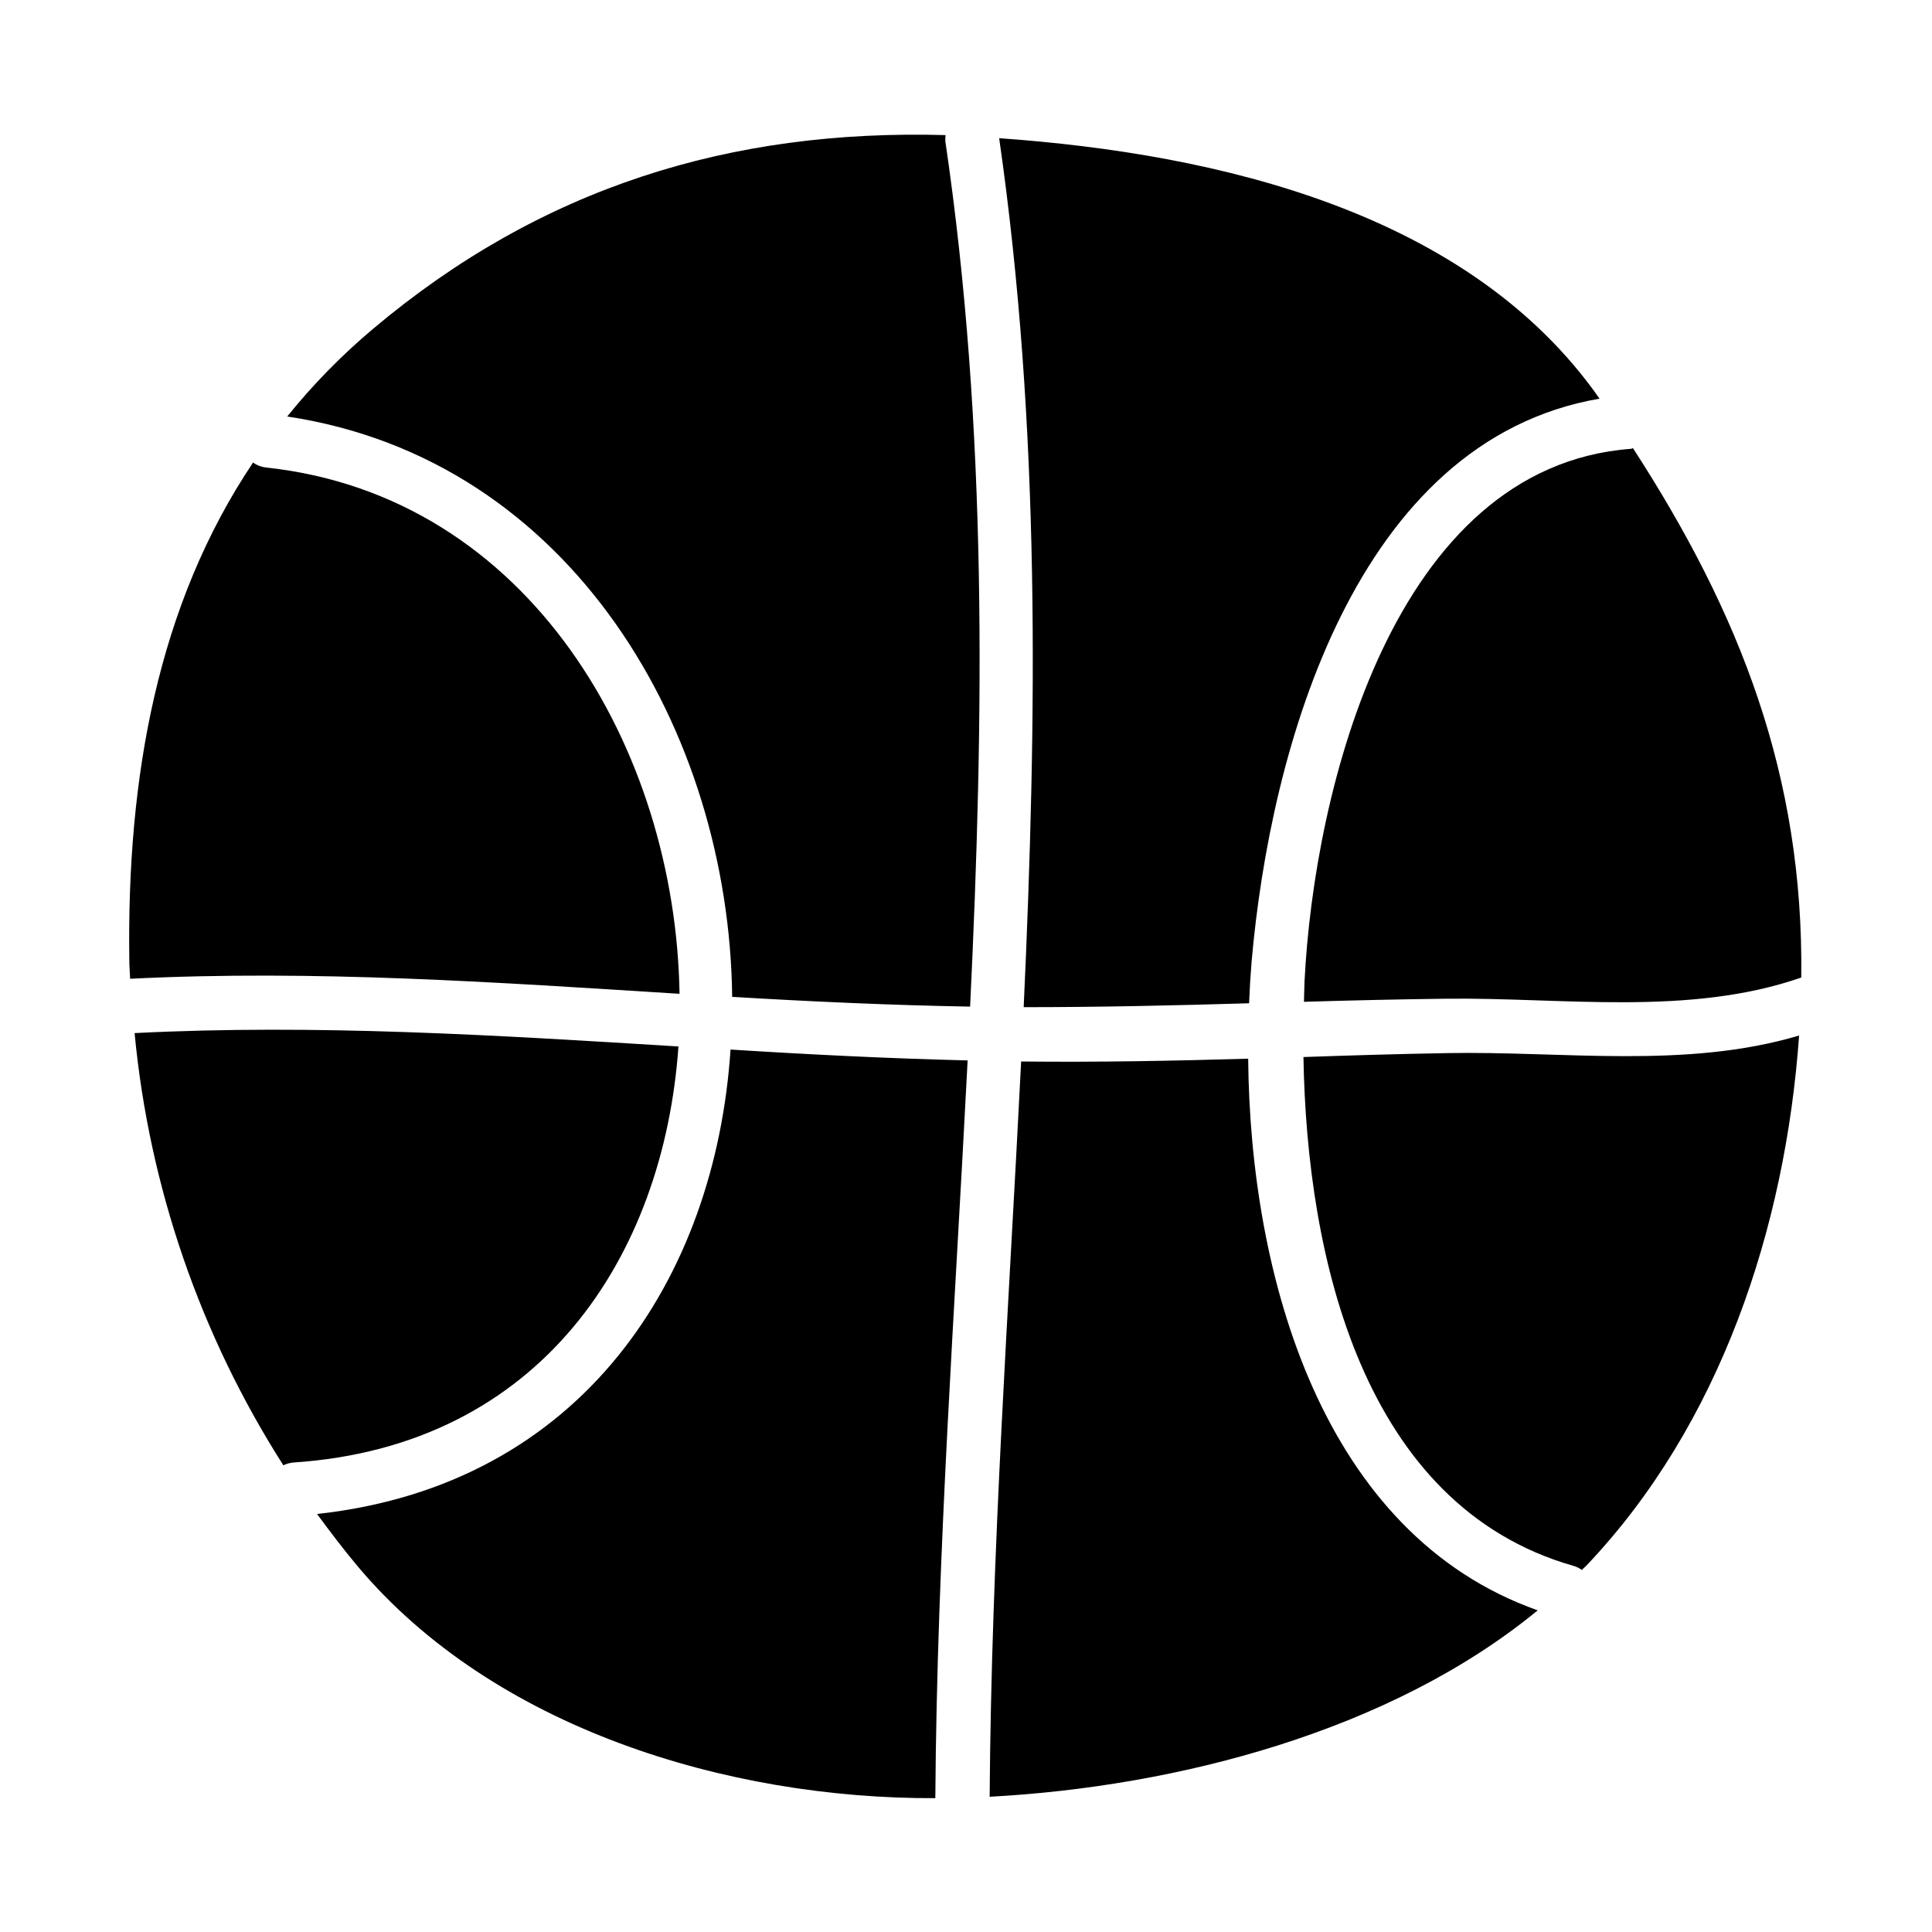
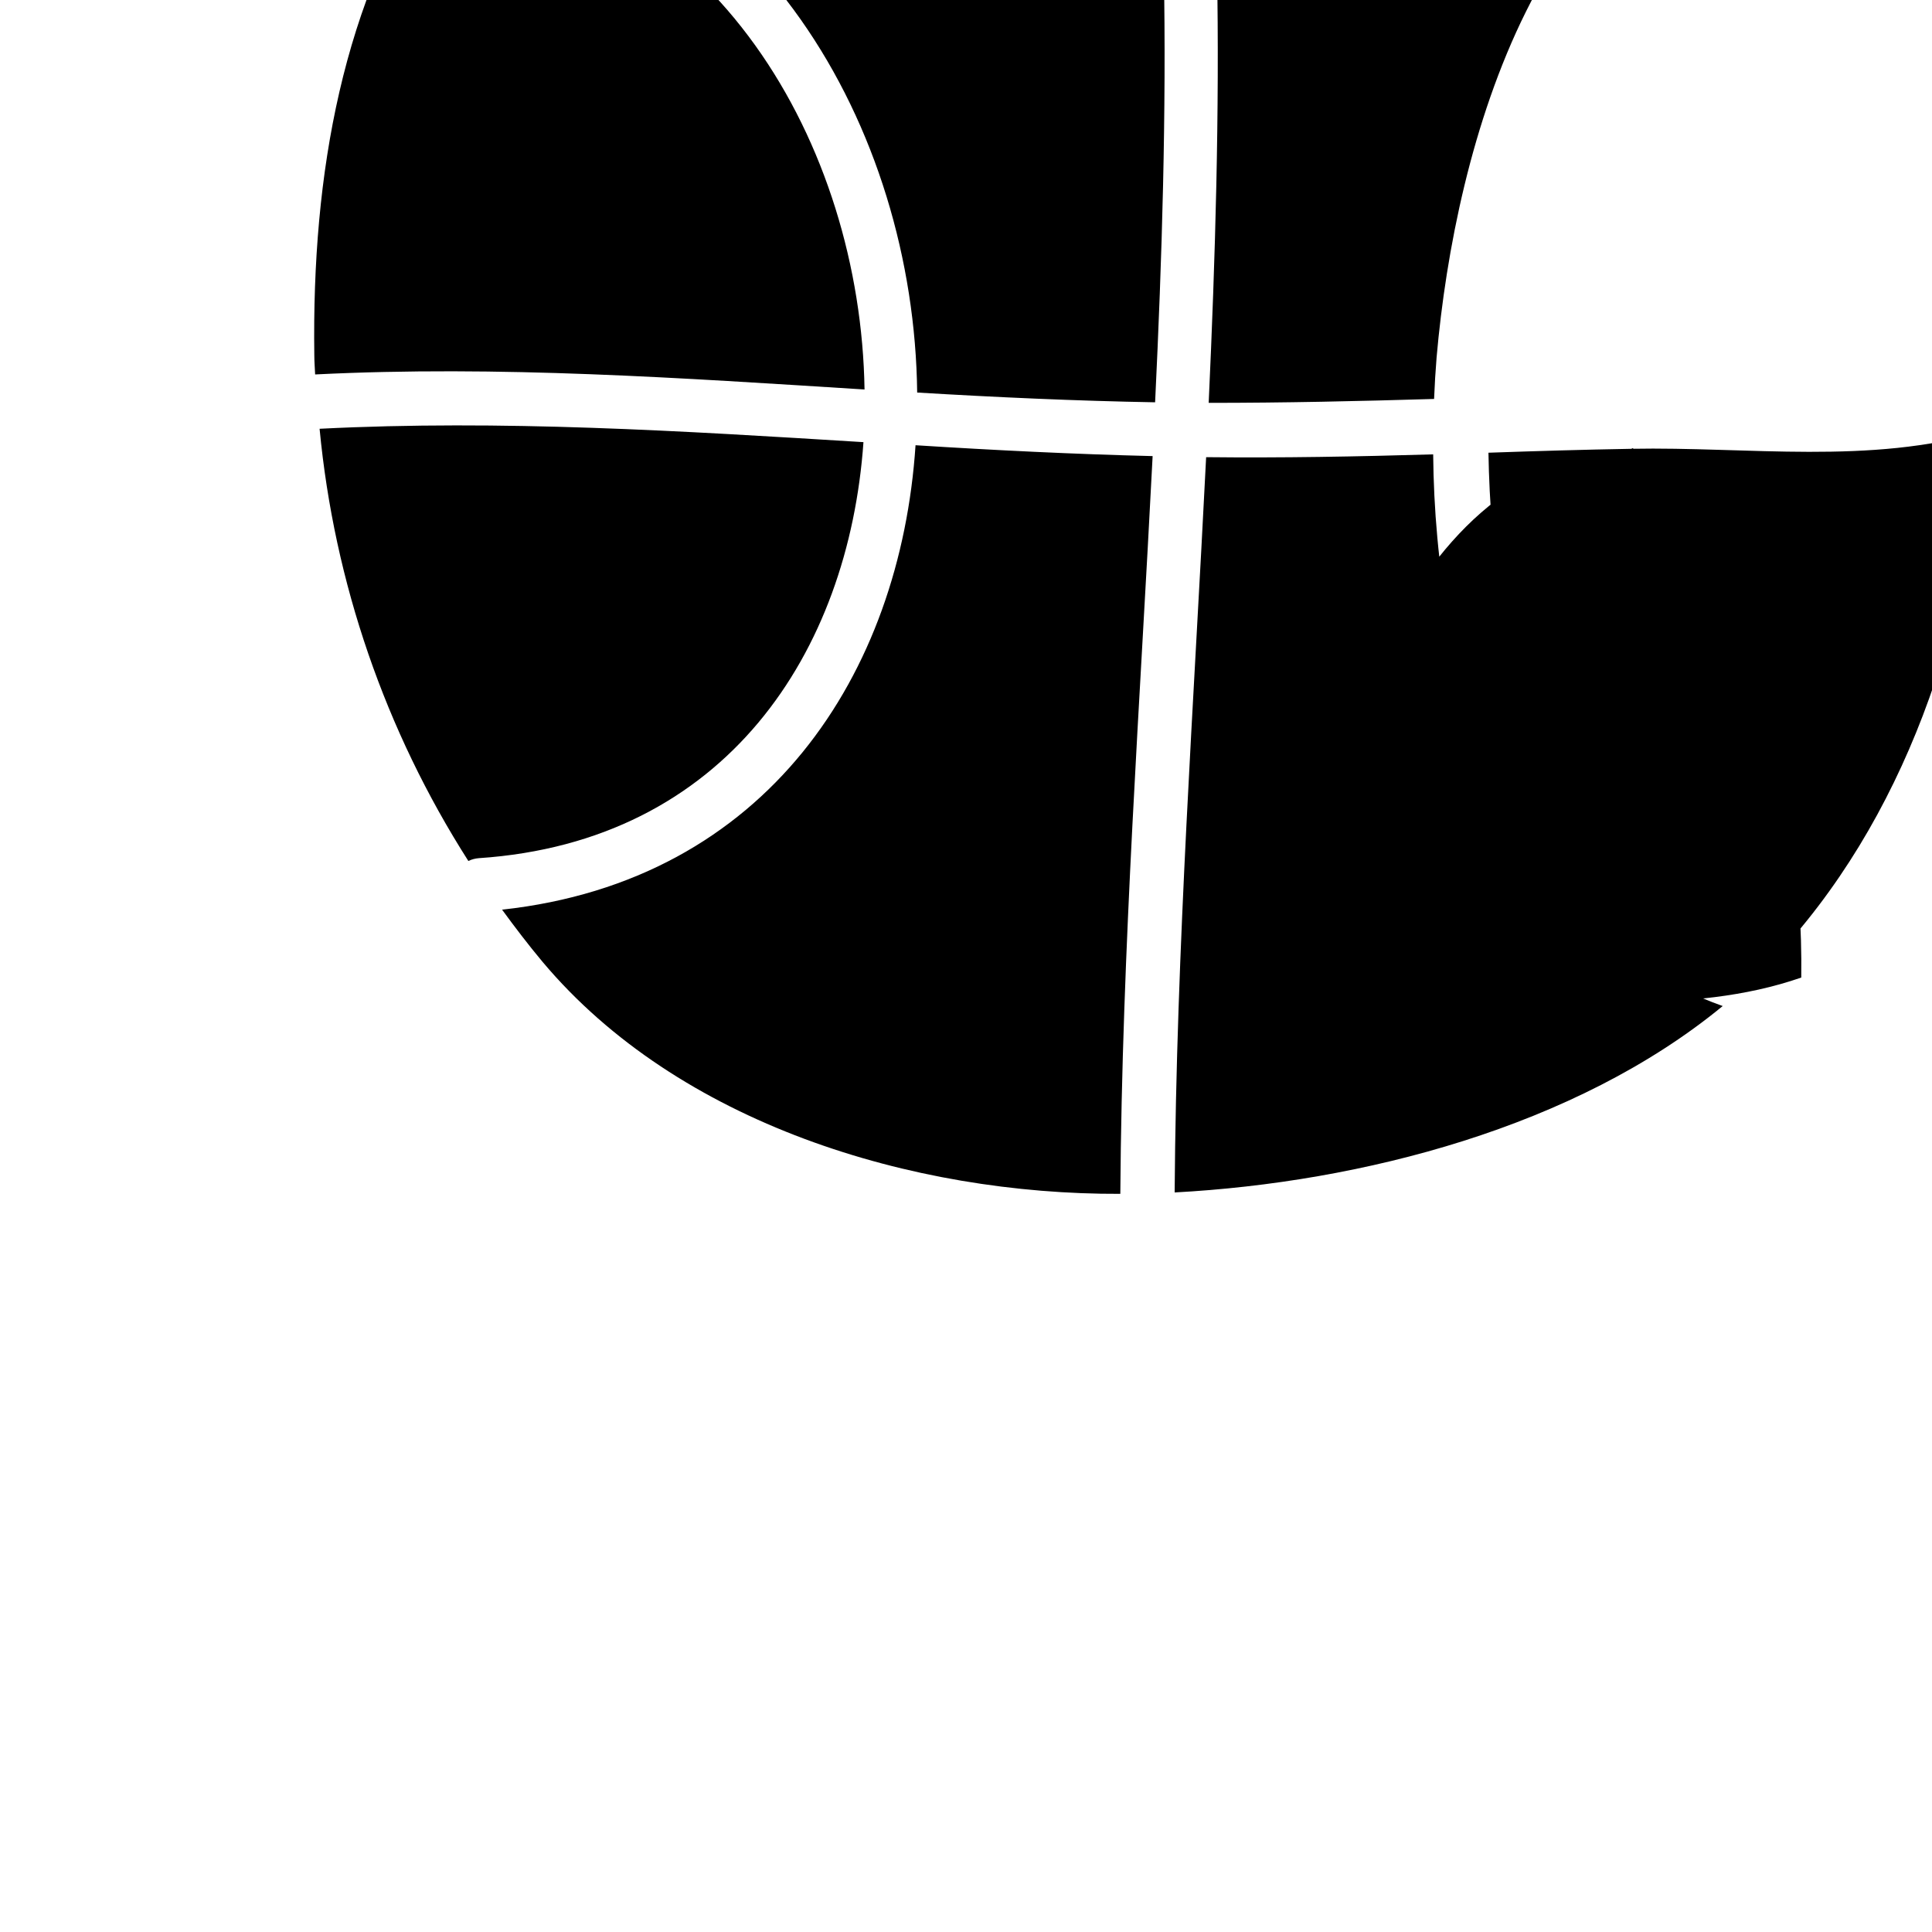
<svg xmlns="http://www.w3.org/2000/svg" fill="#000000" width="800px" height="800px" version="1.1" viewBox="144 144 512 512">
-   <path d="m576.24 262.94c-62.977 4.723-84.023 90.375-86.535 141.3-0.074 1.699-0.074 3.473-0.145 5.246 12.547-0.371 25.105-0.664 37.652-0.816 31.012-0.367 64.387 4.723 94.141-5.609 0.664-53.531-16.242-96.508-44.594-140.29-0.223 0.02-0.297 0.164-0.52 0.164zm-49.027 160.15c-12.547 0.219-25.191 0.594-37.785 1.035 0.887 53.16 15.742 118.87 71.469 134.82 0.828 0.219 1.609 0.594 2.293 1.109 0.371-0.371 0.812-0.738 1.18-1.109 35.516-37.359 52.793-89.559 56.41-140.52-30.066 8.949-62.555 4.07-93.566 4.66zm40.688-173.44c-34.473-49.316-100.79-64.898-159.11-69.027 10.996 76.562 10.039 153.35 6.496 230.29 19.938 0 39.797-0.441 59.734-1.035 0.148-3.691 0.371-7.457 0.664-11 4.941-56.559 27.461-138.07 92.219-149.23zm-153.29 175.66c-3.246 64.977-7.898 129.95-8.344 194.85 49.473-2.656 106.18-17.277 145.24-49.398-57.152-20.23-76.203-88.383-76.73-146.2-20.07 0.59-40.145 0.965-60.164 0.742zm-90.527-17.941c-1.035-64.754-39.723-132.02-109.64-139.48h-0.004c-1.219-0.133-2.383-0.59-3.371-1.32-25.34 37.785-33.457 83.445-32.801 131.64 0 1.773 0.148 3.477 0.219 5.172 48.812-2.438 97.172 0.953 145.61 3.988zm-0.297 13.953c-47.992-2.957-95.91-5.984-144.12-3.543 3.879 40.766 17.391 80.023 39.426 114.54 0.859-0.414 1.785-0.664 2.734-0.742 65.57-4.371 98.062-54.652 101.97-110.25zm-95.758 123.9c3.398 4.648 6.941 9.301 10.711 13.809 36.031 42.902 97.98 61.723 153.13 61.5 0.441-65.051 5.242-130.24 8.562-195.51-20.969-0.516-41.863-1.551-62.832-2.879-3.988 60.391-39.207 115.4-109.57 123.08zm14.77-314.02h-0.004c-8.289 6.973-15.883 14.734-22.68 23.176 75.68 11.371 117.11 83.805 117.92 153.8 20.969 1.254 42.008 2.211 63.055 2.586 3.691-76.645 4.648-153.21-6.574-229.41l0.004-0.004c-0.012-0.516 0.012-1.031 0.07-1.547-56.914-1.617-107.2 13.816-151.79 51.398z" />
+   <path d="m576.24 262.94c-62.977 4.723-84.023 90.375-86.535 141.3-0.074 1.699-0.074 3.473-0.145 5.246 12.547-0.371 25.105-0.664 37.652-0.816 31.012-0.367 64.387 4.723 94.141-5.609 0.664-53.531-16.242-96.508-44.594-140.29-0.223 0.02-0.297 0.164-0.52 0.164zc-12.547 0.219-25.191 0.594-37.785 1.035 0.887 53.16 15.742 118.87 71.469 134.82 0.828 0.219 1.609 0.594 2.293 1.109 0.371-0.371 0.812-0.738 1.18-1.109 35.516-37.359 52.793-89.559 56.41-140.52-30.066 8.949-62.555 4.07-93.566 4.66zm40.688-173.44c-34.473-49.316-100.79-64.898-159.11-69.027 10.996 76.562 10.039 153.35 6.496 230.29 19.938 0 39.797-0.441 59.734-1.035 0.148-3.691 0.371-7.457 0.664-11 4.941-56.559 27.461-138.07 92.219-149.23zm-153.29 175.66c-3.246 64.977-7.898 129.95-8.344 194.85 49.473-2.656 106.18-17.277 145.24-49.398-57.152-20.23-76.203-88.383-76.73-146.2-20.07 0.59-40.145 0.965-60.164 0.742zm-90.527-17.941c-1.035-64.754-39.723-132.02-109.64-139.48h-0.004c-1.219-0.133-2.383-0.59-3.371-1.32-25.34 37.785-33.457 83.445-32.801 131.64 0 1.773 0.148 3.477 0.219 5.172 48.812-2.438 97.172 0.953 145.61 3.988zm-0.297 13.953c-47.992-2.957-95.91-5.984-144.12-3.543 3.879 40.766 17.391 80.023 39.426 114.54 0.859-0.414 1.785-0.664 2.734-0.742 65.57-4.371 98.062-54.652 101.97-110.25zm-95.758 123.9c3.398 4.648 6.941 9.301 10.711 13.809 36.031 42.902 97.98 61.723 153.13 61.5 0.441-65.051 5.242-130.24 8.562-195.51-20.969-0.516-41.863-1.551-62.832-2.879-3.988 60.391-39.207 115.4-109.57 123.08zm14.77-314.02h-0.004c-8.289 6.973-15.883 14.734-22.68 23.176 75.68 11.371 117.11 83.805 117.92 153.8 20.969 1.254 42.008 2.211 63.055 2.586 3.691-76.645 4.648-153.21-6.574-229.41l0.004-0.004c-0.012-0.516 0.012-1.031 0.07-1.547-56.914-1.617-107.2 13.816-151.79 51.398z" />
</svg>